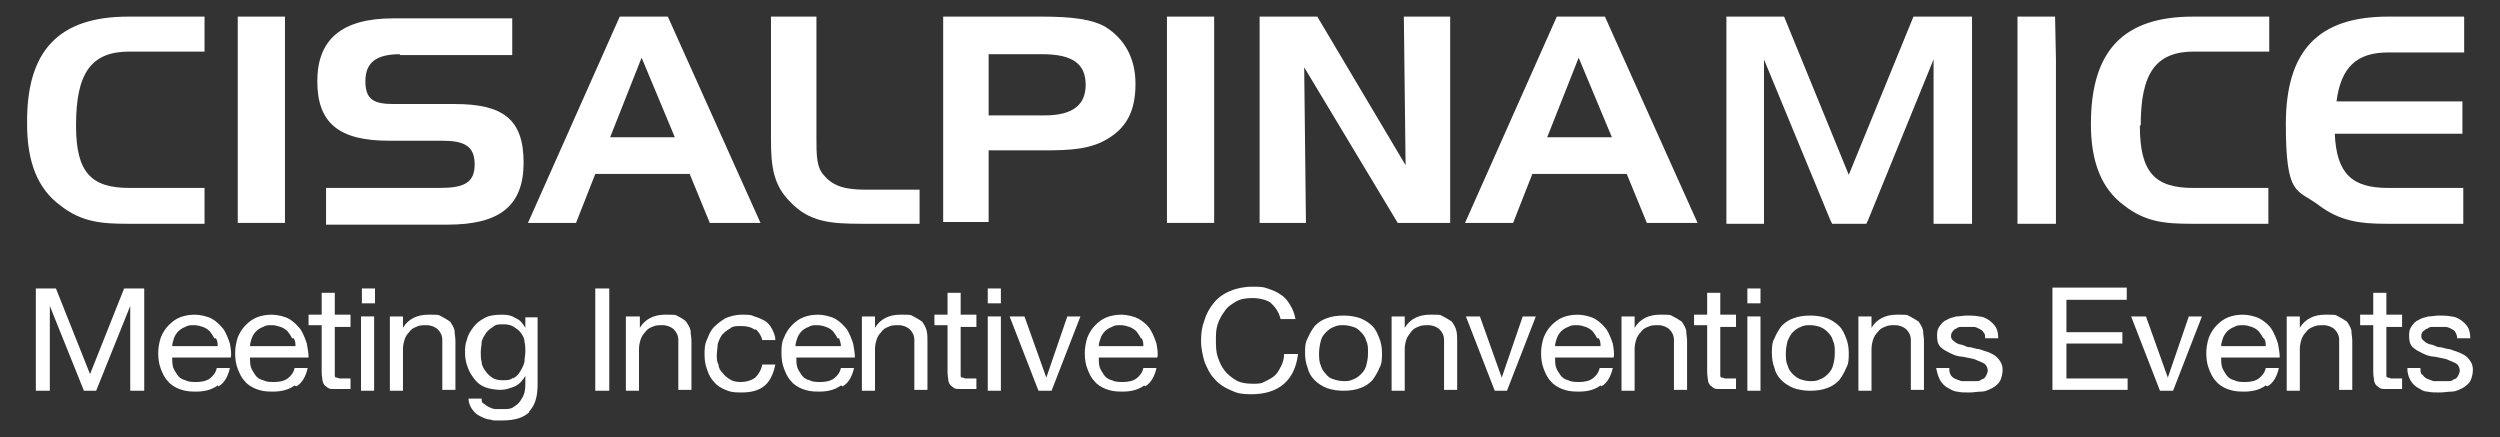
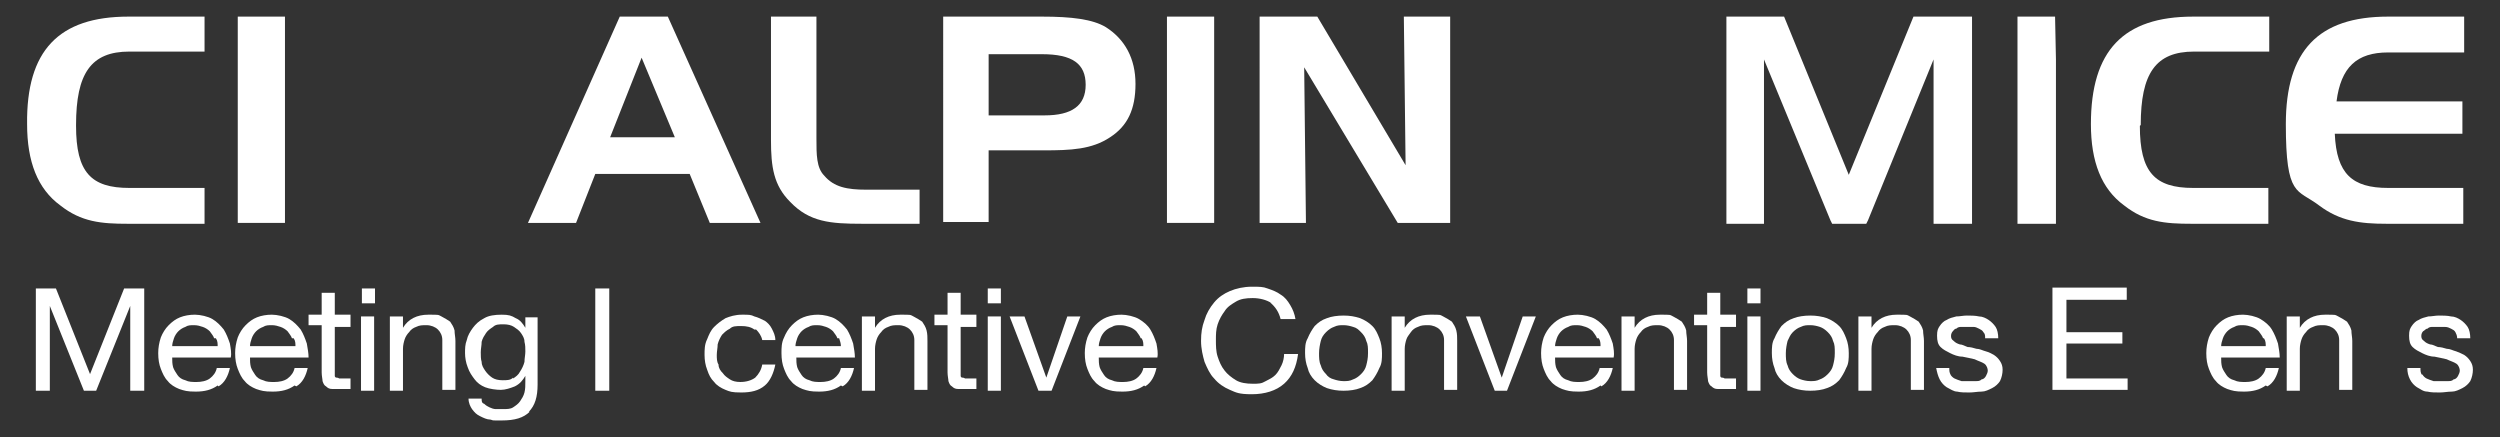
<svg xmlns="http://www.w3.org/2000/svg" id="Livello_1" data-name="Livello 1" width="286" height="50" version="1.1" viewBox="0 0 286 50">
  <rect x="0" y="0" width="286" height="50" fill="#333333" stroke="none" />
  <defs>
    <style> .cls-1 { fill: #fff; stroke-width: 0px; } </style>
  </defs>
  <polygon class="cls-1" points="218.9 1.9 211.5 20 204.1 1.9 197.5 1.9 197.5 25.6 201.8 25.6 201.8 6.8 209.4 25.2 209.6 25.6 213.5 25.6 213.7 25.2 221.2 6.8 221.2 25.6 225.6 25.6 225.6 1.9 218.9 1.9" />
  <polygon class="cls-1" points="235.1 1.9 230.8 1.9 230.8 25.6 235.2 25.6 235.2 6.8 235.1 1.9" />
  <path class="cls-1" d="M244.8,14.4c0,5.3,1.7,7.1,6.1,7.1h8.6v4.1h-8.8c-3,0-5.3-.2-7.7-2.1-2.6-1.9-3.8-5-3.8-9.3,0-8.4,3.7-12.3,11.7-12.3h8.7v4h-8.6c-4.4,0-6.1,2.5-6.1,8.4Z" />
  <path class="cls-1" d="M273.3,6h8.6V1.9h-8.7c-8,0-11.7,3.9-11.7,12.3s1.3,7.4,3.8,9.3c2.4,1.8,4.7,2.1,7.7,2.1h8.8v-4.1h-8.6c-4.1,0-5.9-1.6-6.1-6.2h14.6v-3.7h-14.4c.5-3.9,2.3-5.6,5.9-5.6Z" />
  <path class="cls-1" d="M8.7,14.4c0,5.3,1.7,7.1,6.1,7.1h8.6v4.1h-8.8c-3,0-5.3-.2-7.7-2.1-2.6-1.9-3.8-5-3.8-9.3C3,5.8,6.7,1.9,14.7,1.9h8.7v4h-8.6c-4.4,0-6.1,2.5-6.1,8.4Z" />
  <path class="cls-1" d="M27.2,25.5V1.9h5.4v23.6h-5.4Z" />
-   <path class="cls-1" d="M45.8,6.2c-2.7,0-4,.9-4,3.1s1.1,2.6,3.3,2.6h6.9c5.5,0,7.9,1.7,7.9,6.7s-2.8,7.1-8.7,7.1h-13.9v-4.2h13c2.8,0,4-.6,4-2.7s-1.2-2.7-3.7-2.7h-6.1c-5.7,0-8.2-2-8.2-6.8s2.8-7.2,8.7-7.2h13.6v4.2h-12.9Z" />
  <path class="cls-1" d="M76.4,1.9l10.6,23.6h-5.8l-2.3-5.6h-10.8l-2.2,5.6h-5.5L70.9,1.9h5.5ZM69.8,15.7h7.4l-3.8-9.1-3.6,9.1Z" />
  <path class="cls-1" d="M90.4,23.1c-1.9-1.9-2.2-4-2.2-7.1V1.9h5.2v13.9c0,1.9,0,3.4.9,4.3,1.1,1.3,2.6,1.6,4.8,1.6h6.1v3.9h-6.6c-3.6,0-6-.2-8.2-2.5Z" />
  <path class="cls-1" d="M119.2,1.9c3.4,0,5.8.3,7.3,1.2,2.2,1.4,3.4,3.6,3.4,6.5s-.9,4.8-2.9,6.1c-2.1,1.4-4.5,1.5-7.6,1.5h-6.3v8.2h-5.2V1.9h11.3ZM113.1,6.2v7h6.4c3.1,0,4.7-1.1,4.7-3.5s-1.5-3.5-5-3.5h-6Z" />
  <path class="cls-1" d="M133.5,25.5V1.9h5.4v23.6h-5.4Z" />
-   <path class="cls-1" d="M150.7,1.9l10.1,17-.2-17h5.3v23.6h-6l-10.7-17.8.2,17.8h-5.3V1.9h6.6Z" />
-   <path class="cls-1" d="M183.6,1.9l10.6,23.6h-5.8l-2.3-5.6h-10.8l-2.2,5.6h-5.5l10.5-23.6h5.5ZM177,15.7h7.4l-3.8-9.1-3.6,9.1Z" />
+   <path class="cls-1" d="M150.7,1.9l10.1,17-.2-17h5.3v23.6h-6l-10.7-17.8.2,17.8h-5.3V1.9Z" />
  <path class="cls-1" d="M6.4,33l3.9,9.8,3.9-9.8h2.3v11.7h-1.6v-9.7h0l-3.9,9.7h-1.4l-3.9-9.7h0v9.7h-1.6v-11.7h2.3Z" />
  <path class="cls-1" d="M24.9,44.1c-.7.5-1.5.7-2.5.7s-1.3-.1-1.9-.3c-.5-.2-1-.5-1.3-.9-.4-.4-.6-.9-.8-1.4-.2-.5-.3-1.1-.3-1.8,0-.6.1-1.2.3-1.8.2-.5.5-1,.9-1.4.4-.4.8-.7,1.3-.9.5-.2,1.1-.3,1.7-.3s1.5.2,2,.5c.5.3.9.7,1.3,1.2.3.5.5,1,.7,1.6.1.6.2,1.1.1,1.6h-6.7c0,.4,0,.7.1,1.1.1.3.3.6.5.9.2.3.5.5.9.6.4.2.8.2,1.3.2s1.1-.1,1.5-.4c.4-.3.7-.7.8-1.2h1.5c-.2.9-.6,1.7-1.3,2.1ZM24.5,38.7c-.1-.3-.3-.5-.5-.8-.2-.2-.5-.4-.8-.5-.3-.1-.6-.2-1-.2s-.7,0-1,.2c-.3.1-.6.3-.8.5-.2.2-.4.5-.5.8-.1.3-.2.6-.2.9h5.2c0-.3,0-.6-.2-.9Z" />
  <path class="cls-1" d="M33.7,44.1c-.7.5-1.5.7-2.5.7s-1.3-.1-1.9-.3c-.5-.2-1-.5-1.3-.9-.4-.4-.6-.9-.8-1.4-.2-.5-.3-1.1-.3-1.8,0-.6.1-1.2.3-1.8.2-.5.5-1,.9-1.4.4-.4.8-.7,1.3-.9.5-.2,1.1-.3,1.7-.3s1.5.2,2,.5c.5.3.9.7,1.3,1.2.3.5.5,1,.7,1.6.1.6.2,1.1.2,1.6h-6.7c0,.4,0,.7.1,1.1.1.3.3.6.5.9.2.3.5.5.9.6.4.2.8.2,1.3.2s1.1-.1,1.5-.4c.4-.3.7-.7.8-1.2h1.5c-.2.9-.6,1.7-1.3,2.1ZM33.4,38.7c-.1-.3-.3-.5-.5-.8-.2-.2-.5-.4-.8-.5-.3-.1-.6-.2-1-.2s-.7,0-1,.2c-.3.1-.6.3-.8.5-.2.2-.4.5-.5.8-.1.3-.2.6-.2.9h5.2c0-.3,0-.6-.2-.9Z" />
  <path class="cls-1" d="M40.1,36.2v1.2h-1.8v5.2c0,.2,0,.3,0,.4,0,0,0,.2.2.2,0,0,.2,0,.3.1.1,0,.3,0,.6,0h.7v1.2h-1.1c-.4,0-.7,0-1,0-.3,0-.5-.1-.7-.3-.2-.1-.3-.3-.4-.6,0-.2-.1-.6-.1-1v-5.4h-1.5v-1.2h1.5v-2.5h1.5v2.5h1.8Z" />
  <path class="cls-1" d="M41.4,34.7v-1.7h1.5v1.7h-1.5ZM42.8,36.2v8.5h-1.5v-8.5h1.5Z" />
  <path class="cls-1" d="M46.1,36.2v1.3h0c.6-1,1.6-1.5,2.9-1.5s1.1,0,1.5.2c.4.2.7.4,1,.6.2.3.4.6.5,1,0,.4.1.8.1,1.2v5.6h-1.5v-5.7c0-.5-.2-.9-.5-1.2-.3-.3-.8-.5-1.3-.5s-.8,0-1.2.2c-.3.1-.6.3-.8.6-.2.2-.4.5-.5.8-.1.3-.2.7-.2,1.1v4.8h-1.5v-8.5h1.4Z" />
  <path class="cls-1" d="M60.6,47.1c-.7.7-1.7,1-3.2,1s-.8,0-1.3-.1c-.4,0-.8-.2-1.2-.4-.4-.2-.6-.4-.9-.8-.2-.3-.4-.7-.4-1.2h1.5c0,.3,0,.5.3.6.2.2.4.3.6.4.2.1.5.2.7.2.3,0,.5,0,.8,0,.5,0,.9,0,1.2-.2.3-.2.6-.4.8-.7.2-.3.4-.6.5-1,.1-.4.1-.8.1-1.3v-.6h0c-.3.5-.6.9-1.2,1.2-.5.2-1.1.4-1.6.4s-1.3-.1-1.8-.3c-.5-.2-.9-.5-1.2-.9-.3-.4-.6-.8-.8-1.4-.2-.5-.3-1.1-.3-1.6s0-1,.2-1.5c.1-.5.4-1,.7-1.4.3-.4.7-.8,1.3-1.1.5-.3,1.2-.4,2-.4s1.1.1,1.6.4c.5.2.8.6,1.1,1.1h0v-1.2h1.4v7.7c0,1.4-.3,2.4-1,3.1ZM58.7,43.3c.3-.2.6-.4.8-.8.2-.3.4-.7.5-1.1,0-.4.1-.8.1-1.2s0-.7-.1-1.1c0-.4-.2-.7-.4-1-.2-.3-.5-.5-.8-.7-.3-.2-.7-.3-1.2-.3s-.9,0-1.2.3c-.3.2-.6.4-.8.7-.2.3-.4.6-.5,1,0,.4-.1.8-.1,1.2s0,.8.1,1.1c0,.4.2.7.4,1,.2.3.5.6.8.8.3.2.7.3,1.2.3s.9,0,1.2-.3Z" />
  <path class="cls-1" d="M69.7,33v11.7h-1.6v-11.7h1.6Z" />
-   <path class="cls-1" d="M73.2,36.2v1.3h0c.6-1,1.6-1.5,2.9-1.5s1.1,0,1.5.2c.4.2.7.4.9.6.2.3.4.6.5,1,0,.4.1.8.1,1.2v5.6h-1.5v-5.7c0-.5-.2-.9-.5-1.2-.3-.3-.8-.5-1.3-.5s-.8,0-1.2.2c-.3.1-.6.3-.8.6-.2.2-.4.5-.5.8-.1.3-.2.7-.2,1.1v4.8h-1.5v-8.5h1.4Z" />
  <path class="cls-1" d="M86.3,37.7c-.4-.3-.9-.4-1.5-.4s-1,0-1.3.3c-.4.2-.6.4-.9.7-.2.3-.4.7-.5,1.1,0,.4-.1.8-.1,1.2s0,.8.2,1.1c0,.4.2.7.5,1,.2.3.5.5.8.7.3.2.7.3,1.2.3.7,0,1.3-.2,1.7-.5.4-.4.7-.9.8-1.5h1.5c-.2,1-.6,1.9-1.2,2.4-.7.6-1.6.8-2.7.8s-1.3-.1-1.8-.3c-.5-.2-1-.5-1.3-.9-.4-.4-.6-.8-.8-1.4-.2-.5-.3-1.1-.3-1.7s0-1.2.3-1.8c.2-.5.4-1,.8-1.4.4-.4.8-.7,1.3-1,.5-.2,1.1-.4,1.9-.4s1,0,1.4.2c.4.1.8.3,1.2.5.3.2.6.5.8.9.2.4.4.8.4,1.3h-1.5c-.1-.5-.4-.9-.7-1.2Z" />
  <path class="cls-1" d="M96.2,44.1c-.7.5-1.5.7-2.5.7s-1.3-.1-1.9-.3c-.5-.2-1-.5-1.3-.9-.4-.4-.6-.9-.8-1.4-.2-.5-.3-1.1-.3-1.8,0-.6,0-1.2.3-1.8.2-.5.5-1,.9-1.4.4-.4.8-.7,1.3-.9.5-.2,1.1-.3,1.7-.3s1.5.2,2,.5c.5.3.9.7,1.3,1.2.3.5.5,1,.7,1.6.1.6.2,1.1.2,1.6h-6.7c0,.4,0,.7.1,1.1.1.3.3.6.5.9.2.3.5.5.9.6.4.2.8.2,1.3.2s1.1-.1,1.5-.4c.4-.3.7-.7.8-1.2h1.5c-.2.9-.6,1.7-1.3,2.1ZM95.8,38.7c-.1-.3-.3-.5-.5-.8-.2-.2-.5-.4-.8-.5-.3-.1-.6-.2-1-.2s-.7,0-1,.2c-.3.1-.6.3-.8.5-.2.2-.4.5-.5.8-.1.3-.2.6-.2.9h5.2c0-.3-.1-.6-.2-.9Z" />
  <path class="cls-1" d="M100.1,36.2v1.3h0c.6-1,1.6-1.5,2.9-1.5s1.1,0,1.5.2c.4.2.7.4,1,.6.2.3.4.6.5,1,.1.4.1.8.1,1.2v5.6h-1.5v-5.7c0-.5-.2-.9-.5-1.2-.3-.3-.8-.5-1.3-.5s-.8,0-1.2.2c-.3.1-.6.3-.8.6-.2.2-.4.5-.5.8-.1.3-.2.7-.2,1.1v4.8h-1.5v-8.5h1.4Z" />
  <path class="cls-1" d="M111.7,36.2v1.2h-1.8v5.2c0,.2,0,.3,0,.4,0,0,0,.2.2.2,0,0,.2,0,.3.1.1,0,.3,0,.6,0h.7v1.2h-1.1c-.4,0-.7,0-1,0-.3,0-.5-.1-.7-.3-.2-.1-.3-.3-.4-.6,0-.2-.1-.6-.1-1v-5.4h-1.5v-1.2h1.5v-2.5h1.5v2.5h1.8Z" />
  <path class="cls-1" d="M113,34.7v-1.7h1.5v1.7h-1.5ZM114.5,36.2v8.5h-1.5v-8.5h1.5Z" />
  <path class="cls-1" d="M118.8,44.7l-3.3-8.5h1.7l2.5,7h0l2.4-7h1.5l-3.3,8.5h-1.6Z" />
  <path class="cls-1" d="M130.9,44.1c-.7.5-1.5.7-2.5.7s-1.3-.1-1.9-.3c-.5-.2-1-.5-1.3-.9-.4-.4-.6-.9-.8-1.4-.2-.5-.3-1.1-.3-1.8,0-.6.1-1.2.3-1.8.2-.5.5-1,.9-1.4.4-.4.8-.7,1.3-.9.5-.2,1.1-.3,1.7-.3s1.5.2,2,.5c.5.3,1,.7,1.3,1.2.3.5.5,1,.7,1.6.1.6.2,1.1.1,1.6h-6.7c0,.4,0,.7.1,1.1.1.3.3.6.5.9.2.3.5.5.9.6.4.2.8.2,1.3.2s1.1-.1,1.5-.4c.4-.3.7-.7.8-1.2h1.5c-.2.9-.6,1.7-1.3,2.1ZM130.5,38.7c-.1-.3-.3-.5-.5-.8-.2-.2-.5-.4-.8-.5-.3-.1-.6-.2-1-.2s-.7,0-1,.2c-.3.1-.6.3-.8.5-.2.2-.4.5-.5.8-.1.3-.2.6-.2.9h5.1c0-.3,0-.6-.2-.9Z" />
  <path class="cls-1" d="M145.5,34.7c-.6-.4-1.4-.6-2.2-.6s-1.4.1-1.9.4c-.5.3-1,.6-1.3,1.1-.3.4-.6.9-.8,1.5-.2.6-.2,1.2-.2,1.8s0,1.3.2,1.9c.2.6.4,1.1.8,1.6.3.4.8.8,1.3,1.1.5.3,1.2.4,1.9.4s1,0,1.5-.3c.4-.2.8-.4,1.1-.7.3-.3.5-.7.7-1.1.2-.4.3-.9.3-1.3h1.6c-.2,1.5-.7,2.6-1.6,3.4-.9.8-2.2,1.2-3.7,1.2s-1.8-.2-2.5-.5c-.7-.3-1.3-.7-1.8-1.3-.5-.5-.8-1.2-1.1-1.9-.2-.7-.4-1.5-.4-2.4s.1-1.6.4-2.4c.2-.7.6-1.4,1.1-2,.5-.6,1.1-1,1.8-1.3.7-.3,1.6-.5,2.5-.5s1.3,0,1.8.2c.6.2,1.1.4,1.5.7.5.3.8.7,1.1,1.2.3.5.5,1,.6,1.6h-1.7c-.2-.8-.6-1.4-1.2-1.9Z" />
  <path class="cls-1" d="M149.6,38.7c.2-.5.5-1,.8-1.4.4-.4.8-.7,1.4-.9.5-.2,1.2-.3,1.9-.3s1.3.1,1.9.3c.5.2,1,.5,1.4.9.4.4.6.9.8,1.4.2.5.3,1.1.3,1.7s0,1.2-.3,1.7c-.2.5-.5,1-.8,1.4-.4.4-.8.7-1.4.9-.5.2-1.2.3-1.9.3s-1.3-.1-1.9-.3c-.5-.2-1-.5-1.4-.9-.4-.4-.7-.9-.8-1.4-.2-.5-.3-1.1-.3-1.7s0-1.2.3-1.7ZM151.1,41.8c.1.4.3.7.6,1,.2.3.5.5.9.6.3.1.7.2,1.1.2s.7,0,1.1-.2c.3-.1.6-.3.9-.6.3-.3.5-.6.6-1,.1-.4.2-.8.2-1.4s0-1-.2-1.4c-.1-.4-.3-.7-.6-1-.3-.3-.5-.5-.9-.6-.3-.1-.7-.2-1.1-.2s-.7,0-1.1.2c-.3.1-.6.3-.9.6-.3.3-.5.6-.6,1-.1.4-.2.9-.2,1.4s0,1,.2,1.4Z" />
  <path class="cls-1" d="M160.7,36.2v1.3h0c.6-1,1.6-1.5,2.9-1.5s1.1,0,1.5.2c.4.2.7.4,1,.6.2.3.4.6.5,1,.1.4.1.8.1,1.2v5.6h-1.5v-5.7c0-.5-.2-.9-.5-1.2-.3-.3-.8-.5-1.3-.5s-.8,0-1.2.2c-.3.1-.6.3-.8.6s-.4.5-.5.8c-.1.3-.2.7-.2,1.1v4.8h-1.5v-8.5h1.4Z" />
  <path class="cls-1" d="M171,44.7l-3.3-8.5h1.6l2.5,7h0l2.4-7h1.5l-3.3,8.5h-1.6Z" />
  <path class="cls-1" d="M183.1,44.1c-.7.5-1.5.7-2.5.7s-1.3-.1-1.9-.3c-.5-.2-1-.5-1.3-.9-.4-.4-.6-.9-.8-1.4-.2-.5-.3-1.1-.3-1.8,0-.6.1-1.2.3-1.8.2-.5.5-1,.9-1.4.4-.4.8-.7,1.3-.9.5-.2,1.1-.3,1.7-.3s1.5.2,2,.5c.5.3.9.7,1.3,1.2.3.5.5,1,.7,1.6.1.6.2,1.1.1,1.6h-6.7c0,.4,0,.7.1,1.1.1.3.3.6.5.9.2.3.5.5.9.6.4.2.8.2,1.3.2s1.1-.1,1.5-.4c.4-.3.7-.7.8-1.2h1.5c-.2.9-.6,1.7-1.3,2.1ZM182.7,38.7c-.1-.3-.3-.5-.5-.8-.2-.2-.5-.4-.8-.5-.3-.1-.6-.2-1-.2s-.7,0-1,.2c-.3.1-.6.3-.8.5-.2.2-.4.5-.5.8-.1.3-.2.6-.2.9h5.2c0-.3,0-.6-.2-.9Z" />
  <path class="cls-1" d="M187,36.2v1.3h0c.6-1,1.6-1.5,2.9-1.5s1.1,0,1.5.2c.4.2.7.4,1,.6.2.3.4.6.5,1,0,.4.1.8.1,1.2v5.6h-1.5v-5.7c0-.5-.2-.9-.5-1.2-.3-.3-.8-.5-1.3-.5s-.8,0-1.2.2c-.3.1-.6.3-.8.6-.2.2-.4.5-.5.8-.1.3-.2.7-.2,1.1v4.8h-1.5v-8.5h1.4Z" />
  <path class="cls-1" d="M198.6,36.2v1.2h-1.8v5.2c0,.2,0,.3,0,.4,0,0,0,.2.2.2,0,0,.2,0,.3.1.1,0,.3,0,.6,0h.7v1.2h-1.1c-.4,0-.7,0-1,0-.3,0-.5-.1-.7-.3-.2-.1-.3-.3-.4-.6,0-.2-.1-.6-.1-1v-5.4h-1.5v-1.2h1.5v-2.5h1.5v2.5h1.8Z" />
  <path class="cls-1" d="M199.9,34.7v-1.7h1.5v1.7h-1.5ZM201.4,36.2v8.5h-1.5v-8.5h1.5Z" />
  <path class="cls-1" d="M203,38.7c.2-.5.5-1,.8-1.4.4-.4.8-.7,1.4-.9.5-.2,1.2-.3,1.9-.3s1.3.1,1.9.3c.5.2,1,.5,1.4.9.4.4.6.9.8,1.4.2.5.3,1.1.3,1.7s0,1.2-.3,1.7c-.2.5-.5,1-.8,1.4-.4.4-.8.7-1.4.9-.5.2-1.2.3-1.9.3s-1.3-.1-1.9-.3c-.5-.2-1-.5-1.4-.9-.4-.4-.7-.9-.8-1.4-.2-.5-.3-1.1-.3-1.7s0-1.2.3-1.7ZM204.5,41.8c.1.4.3.7.6,1,.3.3.6.5.9.6.3.1.7.2,1.1.2s.7,0,1.1-.2c.3-.1.6-.3.9-.6.3-.3.5-.6.6-1,.1-.4.2-.8.2-1.4s0-1-.2-1.4c-.1-.4-.3-.7-.6-1-.3-.3-.6-.5-.9-.6-.3-.1-.7-.2-1.1-.2s-.7,0-1.1.2c-.3.1-.6.3-.9.6-.3.3-.4.6-.6,1-.1.4-.2.9-.2,1.4s0,1,.2,1.4Z" />
  <path class="cls-1" d="M214.1,36.2v1.3h0c.6-1,1.6-1.5,2.9-1.5s1.1,0,1.5.2c.4.2.7.4,1,.6.2.3.4.6.5,1,0,.4.1.8.1,1.2v5.6h-1.5v-5.7c0-.5-.2-.9-.5-1.2-.3-.3-.8-.5-1.3-.5s-.8,0-1.2.2c-.3.1-.6.3-.8.6-.2.2-.4.5-.5.8-.1.3-.2.7-.2,1.1v4.8h-1.5v-8.5h1.4Z" />
  <path class="cls-1" d="M223.1,42.8c.1.2.3.4.5.5.2.1.5.2.8.3.3,0,.6,0,.9,0s.5,0,.7,0c.3,0,.5,0,.7-.2.2,0,.4-.2.5-.4.1-.2.2-.4.2-.6s-.1-.6-.4-.8c-.3-.2-.7-.3-1.1-.5-.4-.1-.9-.2-1.4-.3-.5,0-1-.2-1.4-.4-.4-.2-.8-.4-1.1-.7-.3-.3-.4-.7-.4-1.3s.1-.8.3-1.1c.2-.3.5-.6.8-.7.3-.2.7-.3,1.1-.4.4,0,.8-.1,1.2-.1s1,0,1.4.1c.4,0,.8.2,1.1.4.3.2.6.5.8.8.2.3.3.8.3,1.3h-1.5c0-.3,0-.5-.2-.7-.1-.2-.3-.3-.5-.4-.2-.1-.4-.2-.6-.2-.2,0-.5,0-.7,0s-.4,0-.7,0c-.2,0-.4,0-.6.2-.2,0-.3.2-.4.3-.1.1-.2.3-.2.5s0,.4.3.6c.2.2.4.3.7.4.3,0,.6.2.9.3.3,0,.7.1,1,.2.4,0,.7.2,1.1.3.4.1.7.3.9.4.3.2.5.4.7.7.2.3.3.6.3,1s-.1.9-.3,1.3c-.2.3-.5.6-.9.8-.4.2-.8.4-1.2.4-.5,0-.9.1-1.4.1s-1,0-1.4-.1c-.4,0-.8-.3-1.2-.5-.3-.2-.6-.5-.8-.9-.2-.4-.3-.8-.4-1.3h1.5c0,.3,0,.6.2.8Z" />
  <path class="cls-1" d="M243.3,33v1.3h-6.9v3.7h6.4v1.3h-6.4v4h7v1.3h-8.6v-11.7h8.5Z" />
-   <path class="cls-1" d="M247.1,44.7l-3.3-8.5h1.7l2.5,7h0l2.4-7h1.5l-3.3,8.5h-1.6Z" />
  <path class="cls-1" d="M259.2,44.1c-.7.5-1.5.7-2.5.7s-1.3-.1-1.9-.3c-.5-.2-1-.5-1.3-.9-.4-.4-.6-.9-.8-1.4-.2-.5-.3-1.1-.3-1.8,0-.6.1-1.2.3-1.8.2-.5.5-1,.9-1.4.4-.4.8-.7,1.3-.9.5-.2,1.1-.3,1.7-.3s1.5.2,2,.5c.5.3,1,.7,1.3,1.2.3.5.5,1,.7,1.6.1.6.2,1.1.2,1.6h-6.7c0,.4,0,.7.1,1.1.1.3.3.6.5.9.2.3.5.5.9.6.4.2.8.2,1.3.2s1.1-.1,1.5-.4c.4-.3.7-.7.8-1.2h1.5c-.2.9-.6,1.7-1.3,2.1ZM258.9,38.7c-.1-.3-.3-.5-.5-.8-.2-.2-.5-.4-.8-.5-.3-.1-.6-.2-1-.2s-.7,0-1,.2c-.3.1-.6.3-.8.5-.2.2-.4.5-.5.8-.1.3-.2.6-.2.9h5.1c0-.3,0-.6-.2-.9Z" />
  <path class="cls-1" d="M263.1,36.2v1.3h0c.6-1,1.6-1.5,2.9-1.5s1.1,0,1.5.2c.4.2.7.4,1,.6.2.3.4.6.5,1,0,.4.1.8.1,1.2v5.6h-1.5v-5.7c0-.5-.2-.9-.5-1.2-.3-.3-.8-.5-1.3-.5s-.8,0-1.2.2c-.3.1-.6.3-.8.6-.2.2-.4.5-.5.8-.1.3-.2.7-.2,1.1v4.8h-1.5v-8.5h1.4Z" />
-   <path class="cls-1" d="M274.8,36.2v1.2h-1.8v5.2c0,.2,0,.3,0,.4,0,0,0,.2.2.2,0,0,.2,0,.3.1.1,0,.3,0,.6,0h.7v1.2h-1.1c-.4,0-.7,0-1,0-.3,0-.5-.1-.7-.3-.2-.1-.3-.3-.4-.6,0-.2-.1-.6-.1-1v-5.4h-1.5v-1.2h1.5v-2.5h1.5v2.5h1.8Z" />
  <path class="cls-1" d="M277.1,42.8c.1.2.3.4.5.5.2.1.5.2.8.3.3,0,.6,0,.9,0s.5,0,.7,0c.3,0,.5,0,.7-.2.2,0,.4-.2.5-.4.1-.2.2-.4.2-.6s-.1-.6-.4-.8c-.3-.2-.7-.3-1.1-.5-.4-.1-.9-.2-1.4-.3-.5,0-1-.2-1.4-.4-.4-.2-.8-.4-1.1-.7-.3-.3-.4-.7-.4-1.3s.1-.8.3-1.1c.2-.3.5-.6.8-.7.3-.2.7-.3,1.1-.4.4,0,.8-.1,1.2-.1s1,0,1.4.1c.4,0,.8.2,1.1.4.3.2.6.5.8.8.2.3.3.8.3,1.3h-1.5c0-.3-.1-.5-.2-.7-.1-.2-.3-.3-.5-.4-.2-.1-.4-.2-.7-.2-.2,0-.5,0-.7,0s-.4,0-.7,0c-.2,0-.4,0-.6.2-.2,0-.3.2-.5.3-.1.1-.2.3-.2.5s0,.4.3.6c.2.2.4.3.7.4.3,0,.6.2.9.3.3,0,.7.1,1,.2.4,0,.7.2,1.1.3.3.1.7.3.9.4.3.2.5.4.7.7.2.3.3.6.3,1s-.1.9-.3,1.3c-.2.3-.5.6-.9.8-.4.2-.8.4-1.2.4-.5,0-.9.1-1.4.1s-1,0-1.4-.1c-.5,0-.8-.3-1.2-.5-.3-.2-.6-.5-.8-.9-.2-.4-.3-.8-.3-1.3h1.5c0,.3,0,.6.2.8Z" />
</svg>